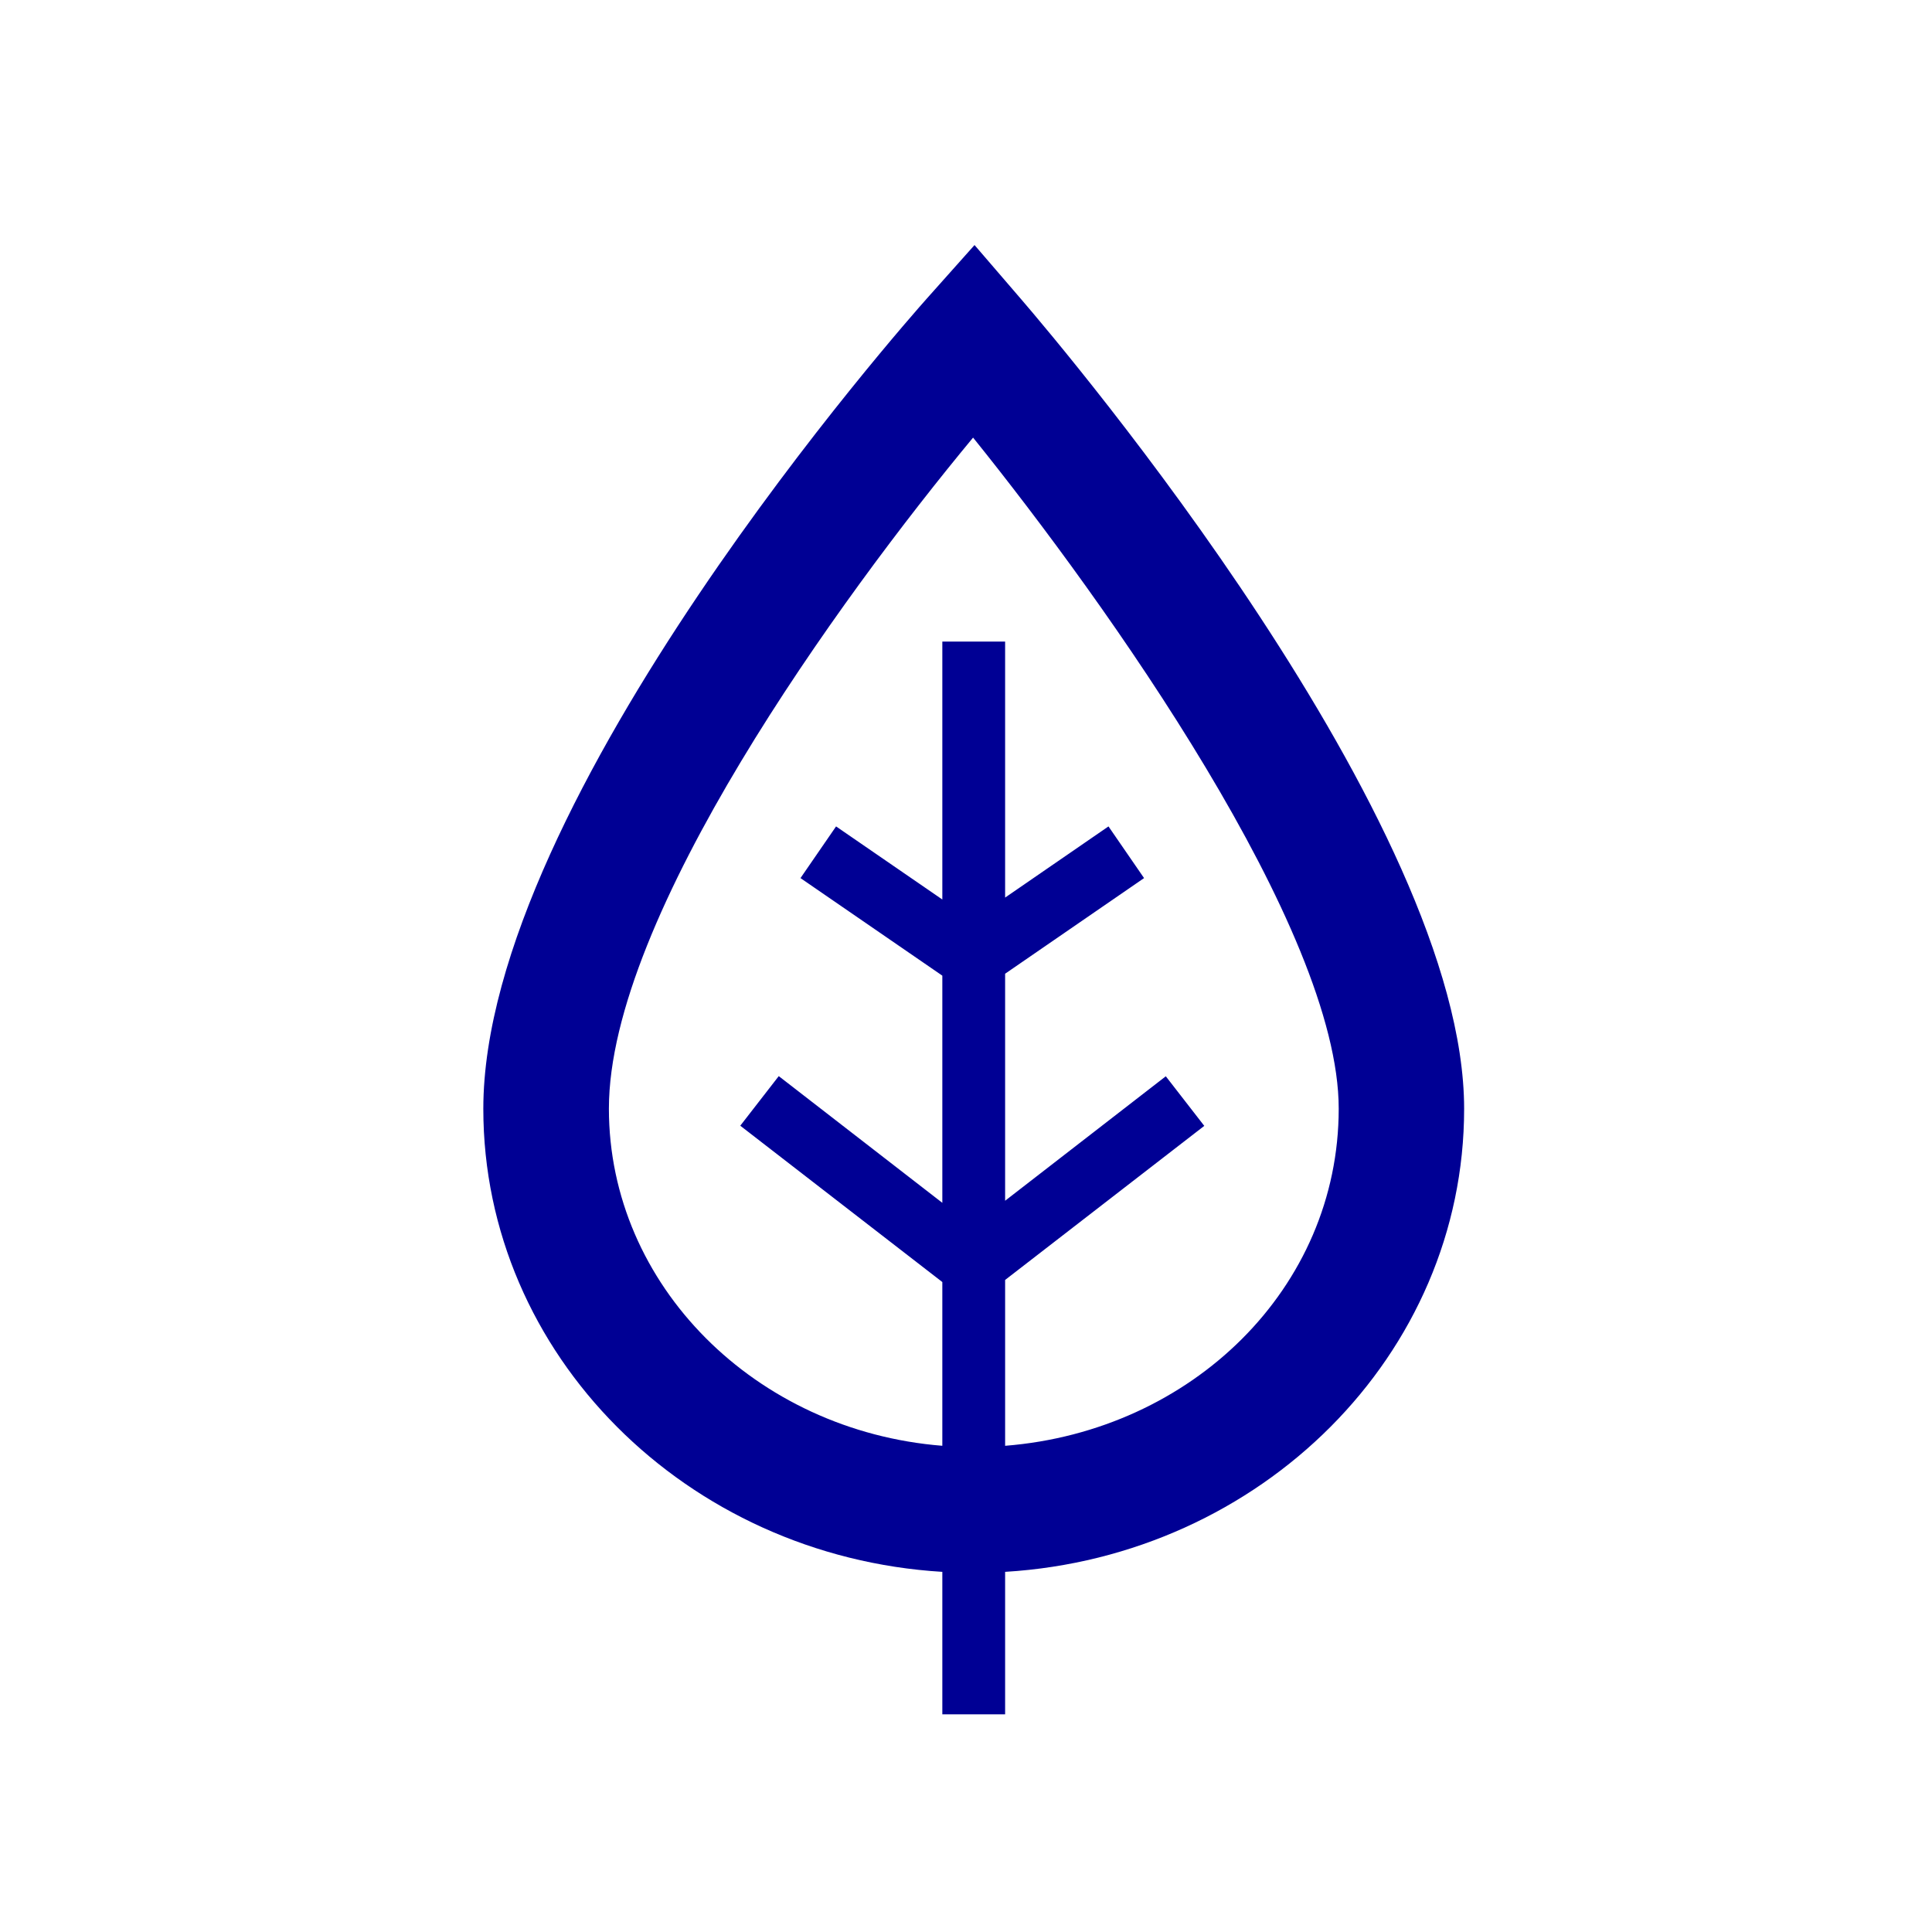
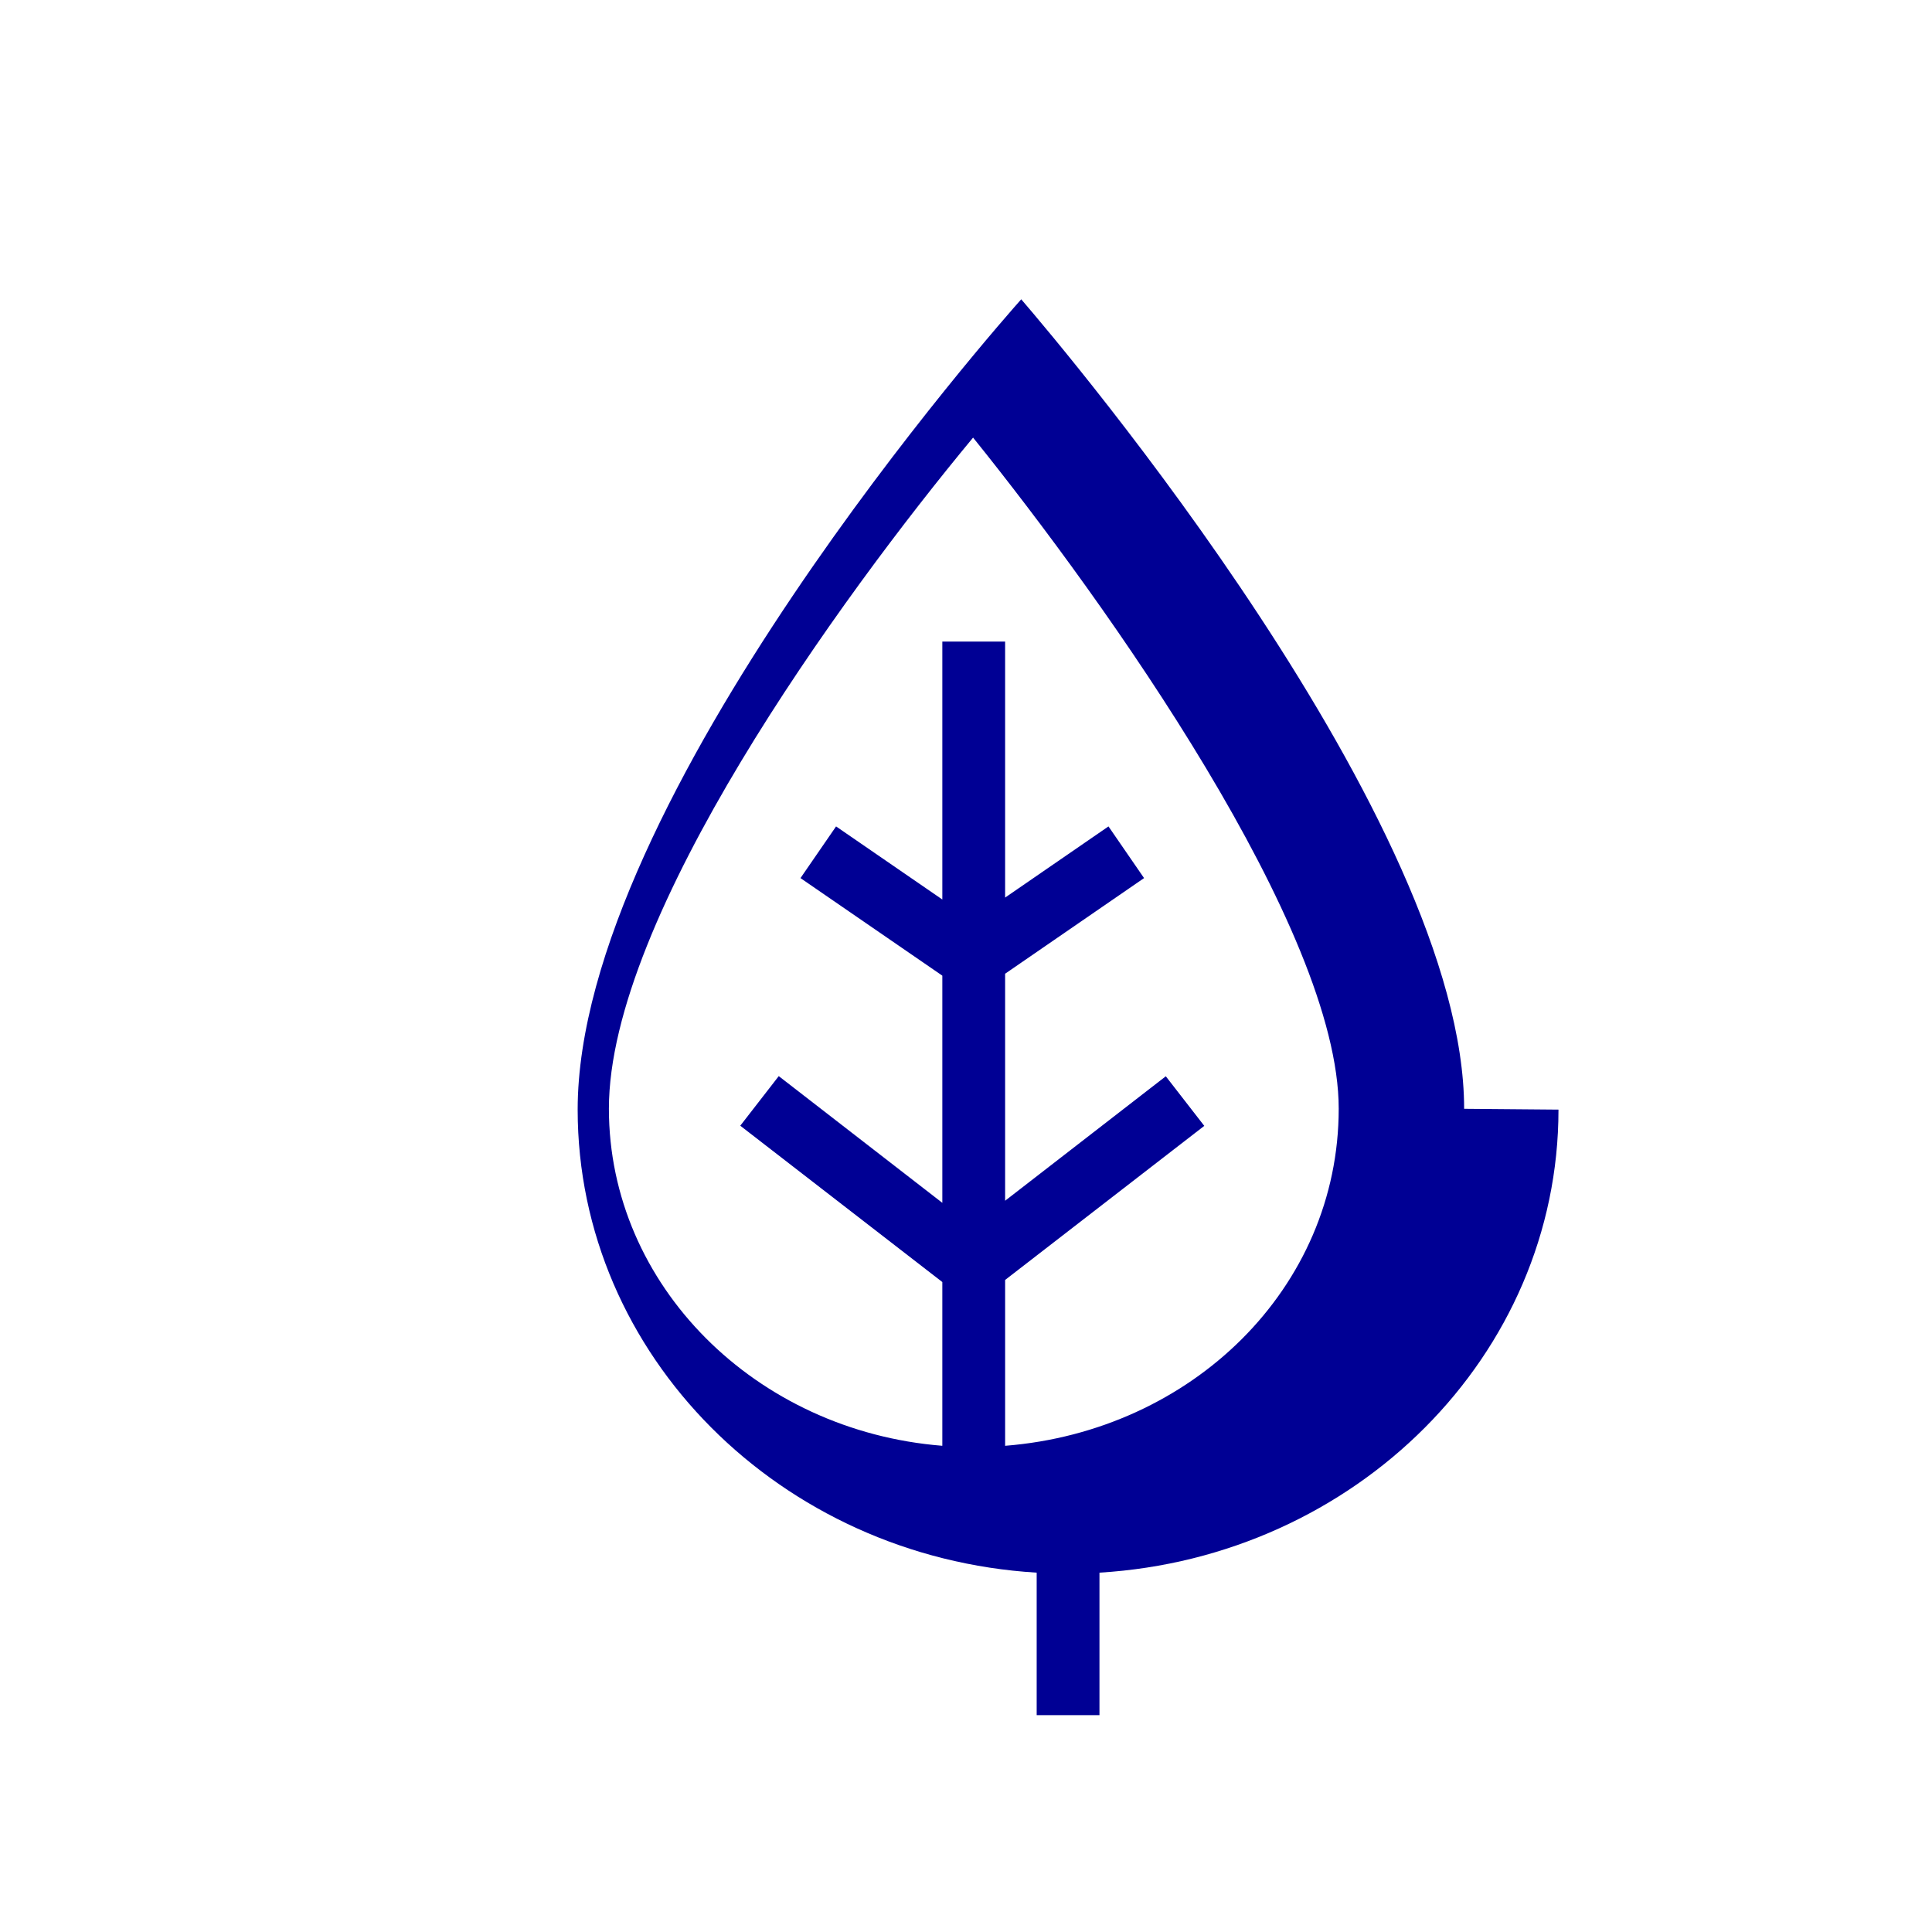
<svg xmlns="http://www.w3.org/2000/svg" id="Calque_1" data-name="Calque 1" viewBox="0 0 120 120">
  <defs>
    <style> .cls-1 { fill: #000094; } </style>
  </defs>
-   <path class="cls-1" d="M90.94,68.87c0-17.79-24.69-47-27.51-50.28l-2.9-3.37-2.96,3.32c-1.12,1.26-27.55,31.08-27.55,50.33,0,15.27,12.62,27.8,28.51,28.76v8.85h3.9v-8.85c15.89-.96,28.51-13.48,28.51-28.76ZM62.43,89.81v-10.31l12.37-9.57-2.39-3.08-9.98,7.73v-14.1l8.63-5.94-2.21-3.21-6.42,4.42v-15.9h-3.9v16.02l-6.6-4.54-2.21,3.21,8.81,6.06v14.11l-10.16-7.87-2.39,3.08,12.55,9.71v10.17c-11.59-.92-20.71-9.96-20.71-20.94,0-11.91,14.34-31.7,22.62-41.68,8.28,10.28,22.71,30.53,22.71,41.68s-9.13,20.02-20.71,20.94Z" />
+   <path class="cls-1" d="M90.94,68.87c0-17.79-24.69-47-27.51-50.28c-1.12,1.26-27.55,31.08-27.55,50.33,0,15.27,12.62,27.8,28.51,28.76v8.85h3.9v-8.85c15.89-.96,28.51-13.48,28.51-28.76ZM62.43,89.81v-10.31l12.37-9.57-2.39-3.08-9.98,7.73v-14.1l8.63-5.94-2.21-3.21-6.42,4.42v-15.9h-3.9v16.02l-6.6-4.54-2.21,3.21,8.81,6.06v14.11l-10.16-7.87-2.39,3.08,12.55,9.71v10.17c-11.59-.92-20.71-9.96-20.71-20.94,0-11.91,14.34-31.7,22.62-41.68,8.28,10.28,22.71,30.53,22.71,41.68s-9.13,20.02-20.71,20.94Z" />
</svg>